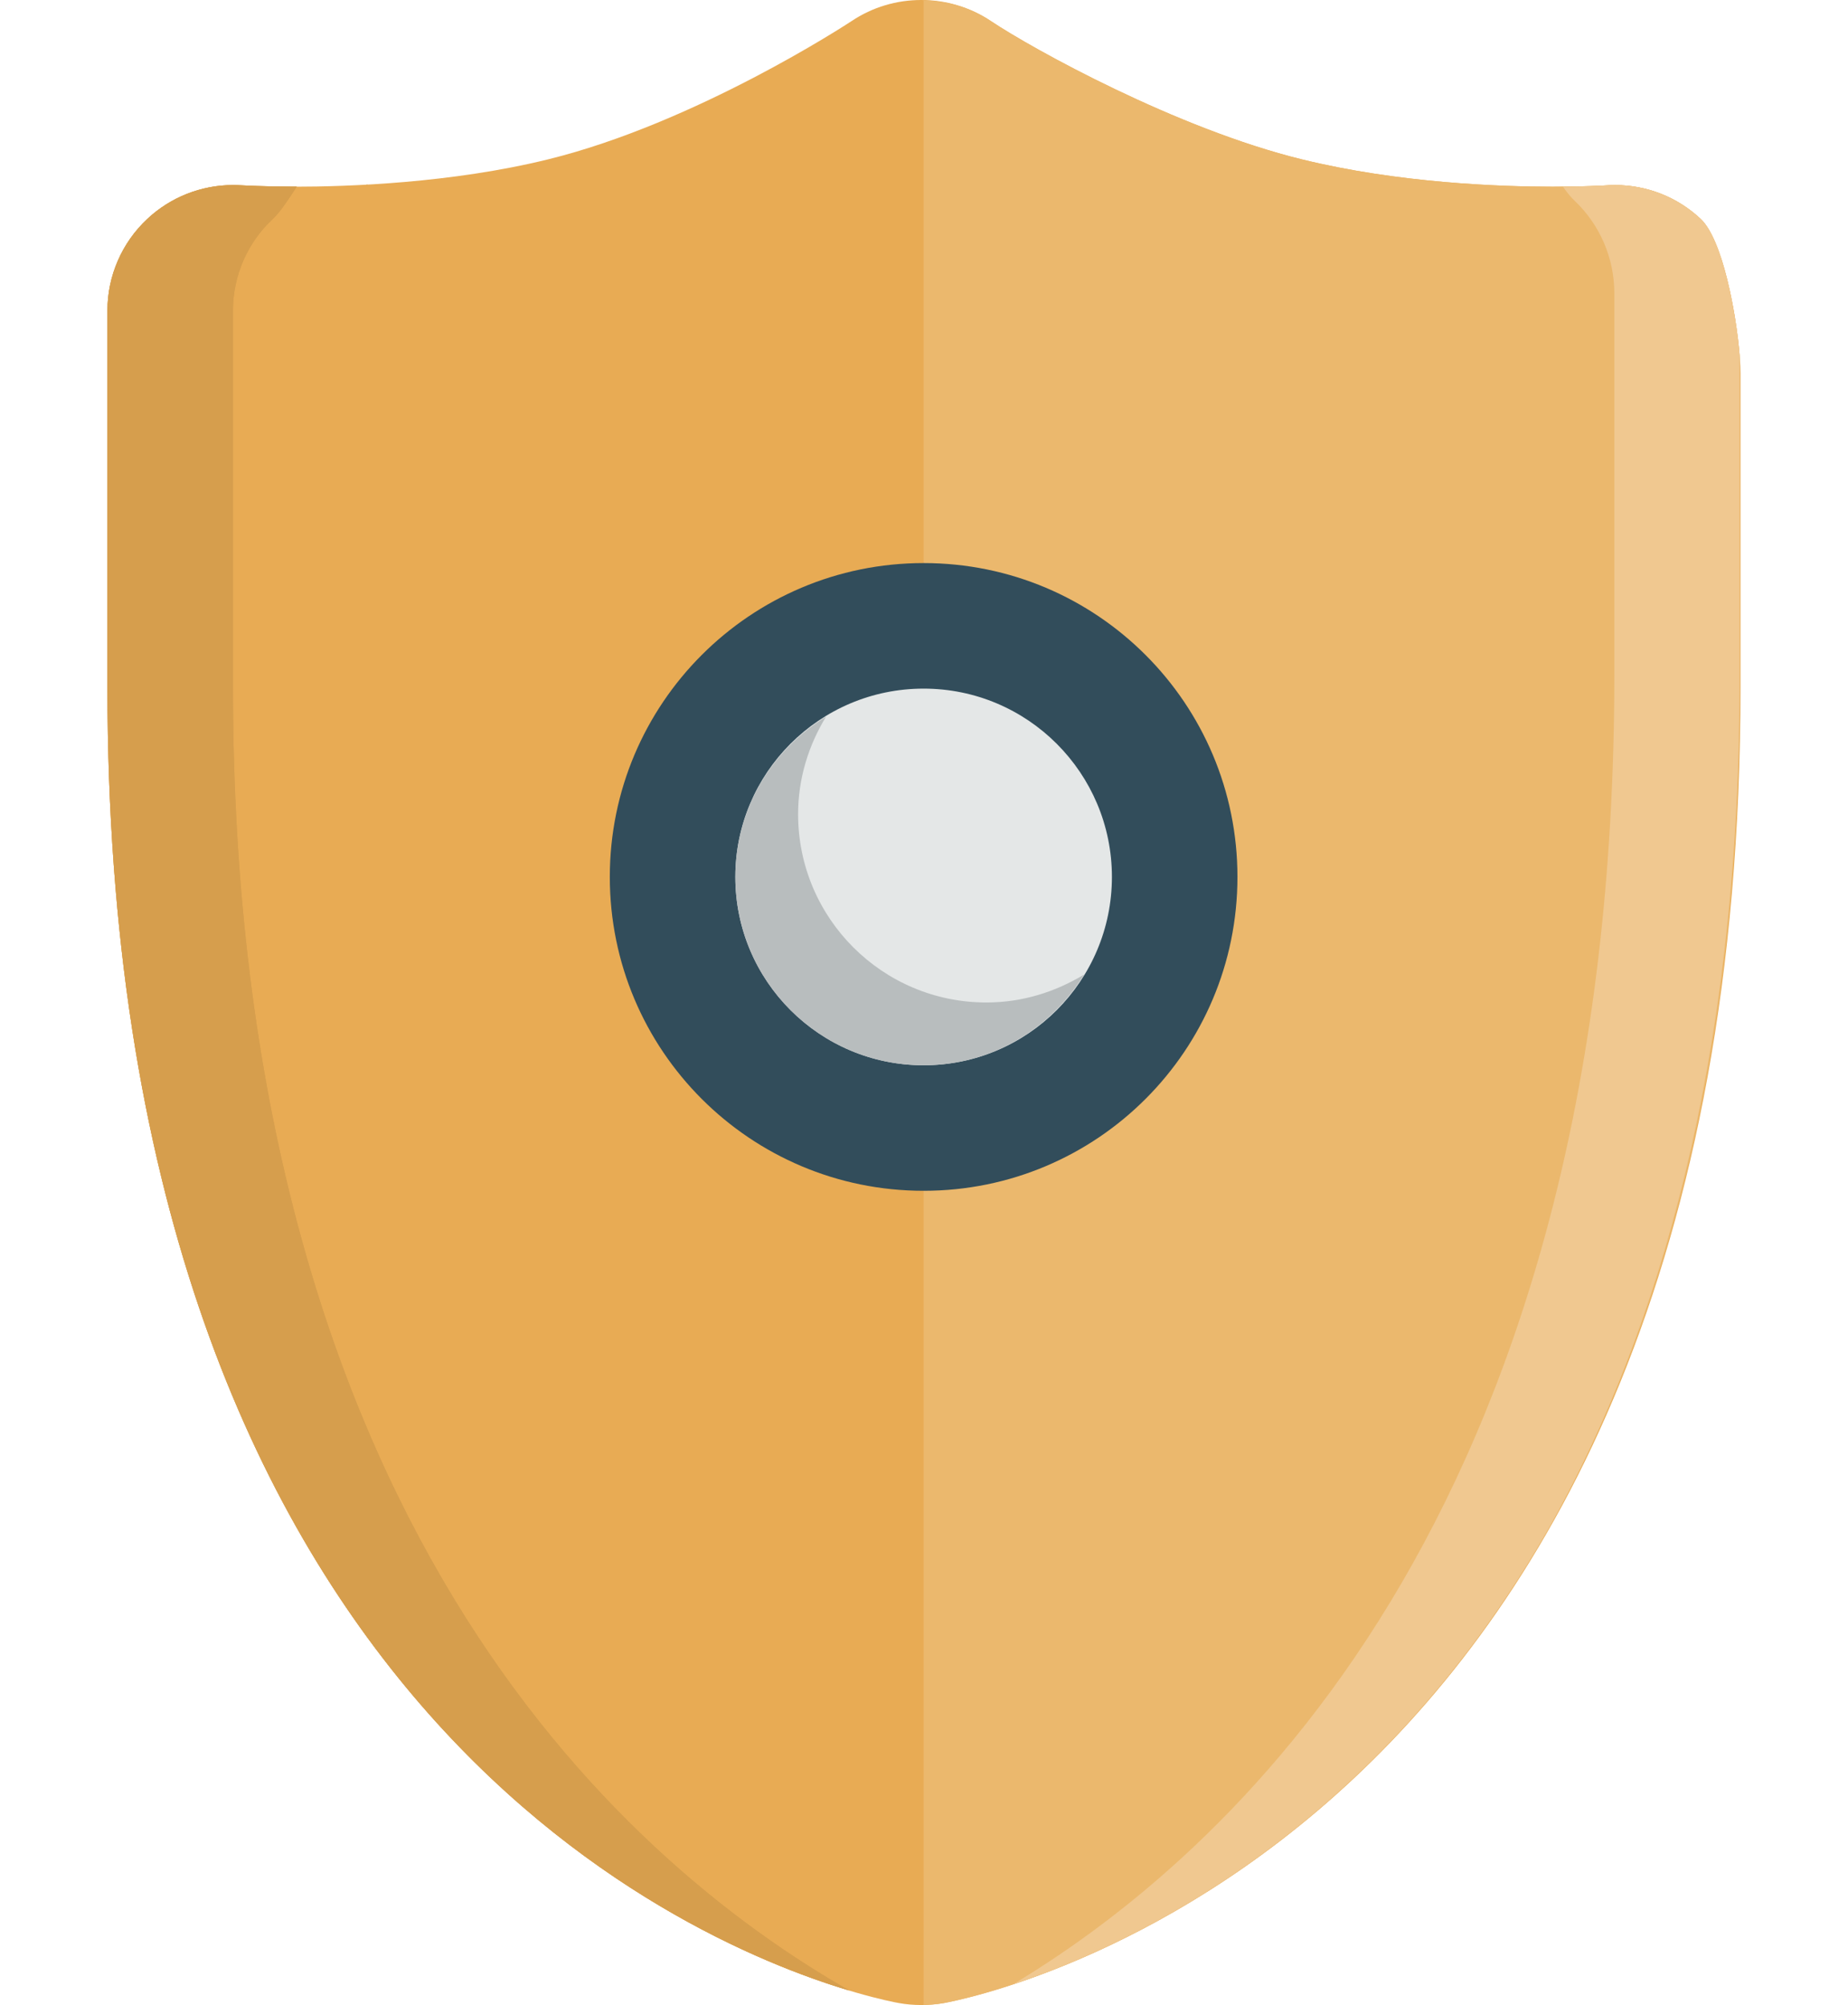
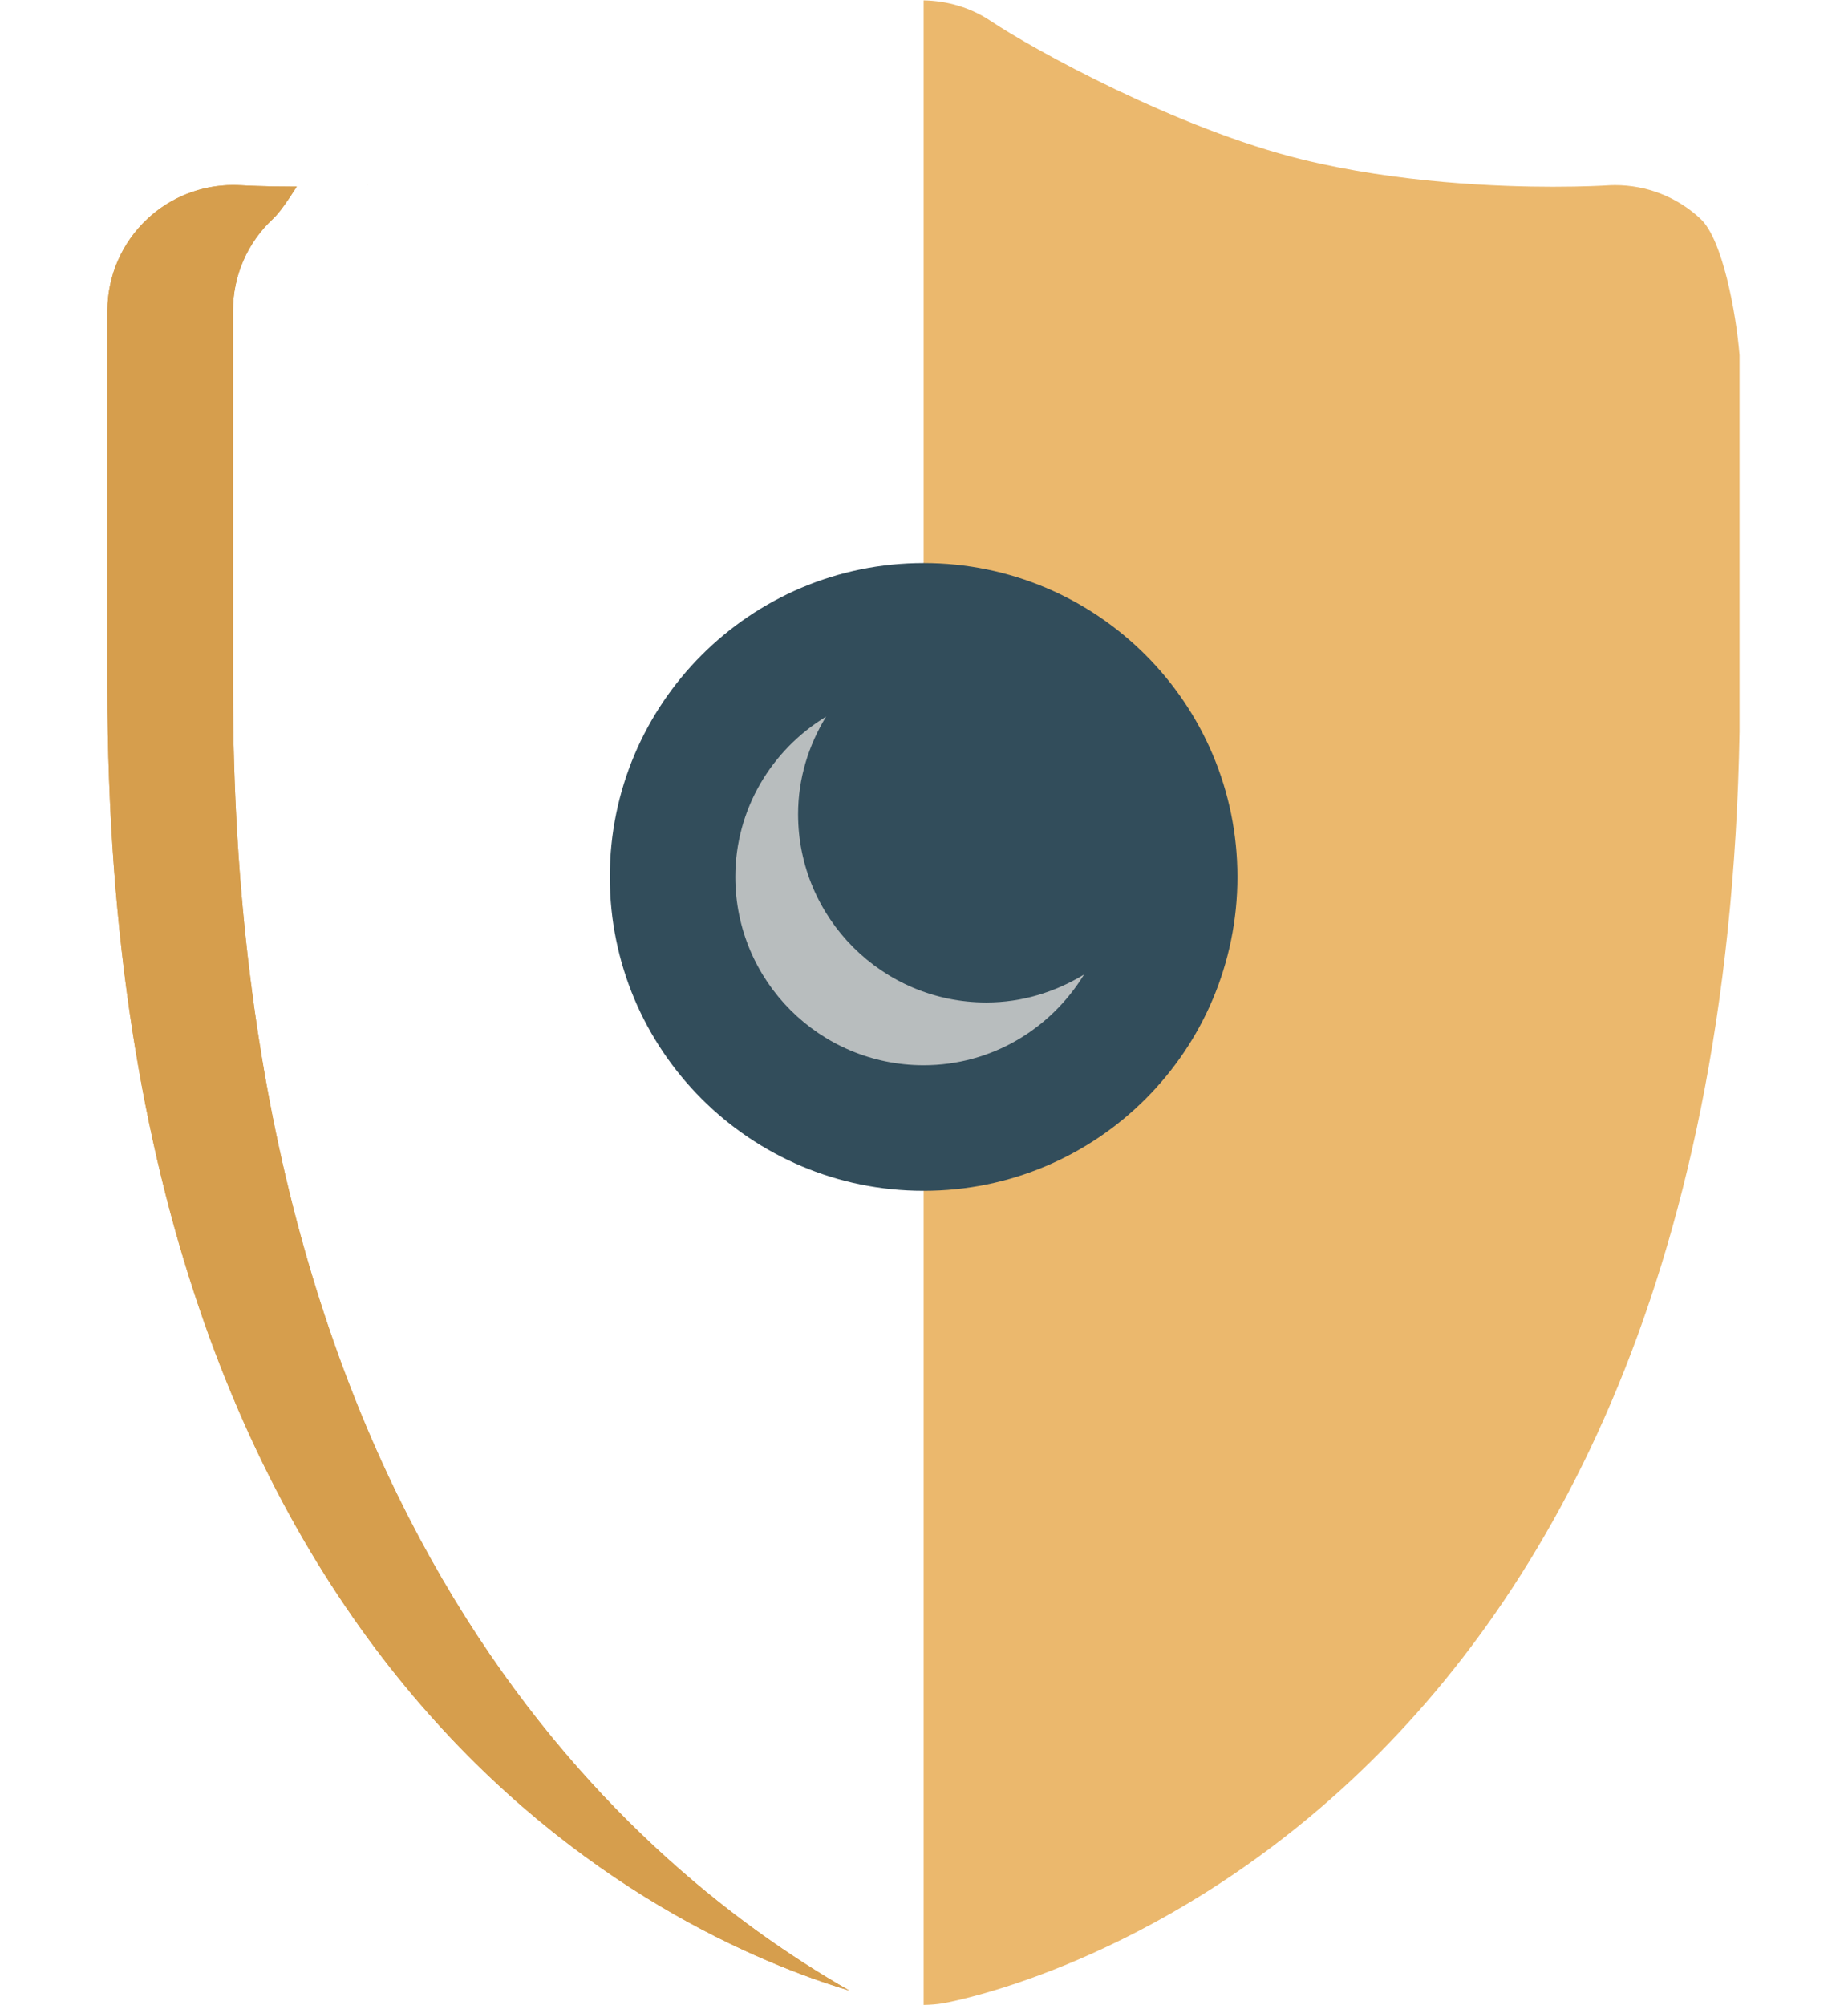
<svg xmlns="http://www.w3.org/2000/svg" version="1.1" id="Слой_1" x="0px" y="0px" width="58.02px" height="62.941px" viewBox="0 0 26.02 31.941" enable-background="new 0 0 26.02 31.941" xml:space="preserve">
-   <path fill="#E8AB54" d="M12.965,0c-0.387,0-0.773,0.111-1.109,0.336C11.774,0.39,9.371,1.961,7.019,2.539  C5.48,2.918,3.822,2.974,2.99,2.974c-0.503,0-0.824-0.02-0.855-0.021C2.091,2.95,2.047,2.948,2.003,2.948  c-0.506,0-0.996,0.191-1.368,0.54C0.231,3.865,0,4.395,0,4.947v6.002C0,29.437,12.098,31.818,12.611,31.91  c0.117,0.021,0.234,0.031,0.354,0.031s0.237-0.011,0.354-0.031c0.514-0.092,12.7-2.473,12.7-20.961V5.947  c0-0.554-0.23-2.083-0.637-2.461c-0.371-0.349-0.858-0.538-1.363-0.538c-0.046,0-0.093,0.002-0.139,0.005  c-0.027,0.002-0.35,0.021-0.853,0.021c-0.833,0-2.459-0.057-3.999-0.436c-1.989-0.488-4.285-1.756-4.953-2.203  C13.74,0.111,13.353,0,12.965,0L12.965,0z" />
  <path fill="#EBB86D" d="M26.004,5.659c-0.055-0.676-0.271-1.848-0.621-2.172c-0.371-0.349-0.858-0.538-1.363-0.538  c-0.046,0-0.093,0.002-0.139,0.005c-0.027,0.002-0.35,0.021-0.853,0.021c-0.833,0-2.459-0.057-3.999-0.436  c-1.989-0.488-4.285-1.756-4.953-2.203c-0.324-0.217-0.697-0.323-1.072-0.33v31.933c0.105-0.002,0.211-0.009,0.314-0.027  c0.507-0.092,12.375-2.423,12.686-20.255V5.659z" />
  <path fill="#324D5B" d="M13.004,8.97c2.763,0,5,2.238,5,5c0,2.763-2.237,5-5,5c-2.762,0-5-2.237-5-5  C8.004,11.209,10.242,8.97,13.004,8.97z" />
-   <path fill="#E4E7E7" d="M13.004,10.97c1.657,0,3,1.345,3,3c0,1.656-1.343,3-3,3s-3-1.344-3-3  C10.004,12.315,11.346,10.97,13.004,10.97z" />
  <g>
    <g>
      <path fill="#D69E4D" d="M4.143,2.941C4.137,2.942,4.135,2.942,4.131,2.942c0.001,0.002,0.002,0.012,0.004,0.012    C4.135,2.953,4.141,2.943,4.143,2.941z M2,10.949V4.947c0-0.553,0.23-1.082,0.635-1.459C2.751,3.38,2.88,3.185,3.016,2.973    c-0.009,0-0.019,0-0.025,0c-0.503,0-0.824-0.02-0.855-0.021C2.091,2.95,2.047,2.948,2.003,2.948c-0.506,0-0.996,0.191-1.368,0.54    C0.231,3.865,0,4.395,0,4.947v6.002C0,26.936,9.041,30.877,11.82,31.71C8.1,29.587,2,24.08,2,10.949z" />
    </g>
    <g>
      <path fill="#D69E4D" d="M4.143,2.941C4.137,2.942,4.135,2.942,4.131,2.942c0.001,0.002,0.002,0.012,0.004,0.012    C4.135,2.953,4.141,2.943,4.143,2.941z M2,10.949V4.947c0-0.553,0.23-1.082,0.635-1.459C2.751,3.38,2.88,3.185,3.016,2.973    c-0.009,0-0.019,0-0.025,0c-0.503,0-0.824-0.02-0.855-0.021C2.091,2.95,2.047,2.948,2.003,2.948c-0.506,0-0.996,0.191-1.368,0.54    C0.231,3.865,0,4.395,0,4.947v6.002C0,26.936,9.041,30.877,11.82,31.71C8.1,29.587,2,24.08,2,10.949z" />
    </g>
  </g>
  <path fill="#B8BDBE" d="M14.004,15.97c-1.657,0-3-1.344-3-3c0-0.57,0.168-1.1,0.446-1.554c-0.864,0.526-1.446,1.469-1.446,2.554  c0,1.656,1.343,3,3,3c1.086,0,2.027-0.582,2.556-1.445C15.104,15.802,14.575,15.97,14.004,15.97z" />
-   <path fill="#F0C890" d="M24.019,2.948c-0.046,0-0.093,0.002-0.139,0.005c-0.024,0.002-0.287,0.017-0.69,0.02  c0.062,0.091,0.125,0.167,0.184,0.223c0.404,0.382,0.635,0.916,0.635,1.477v6.074c0,13.015-5.844,18.619-9.58,20.864  c1.905-0.63,5.831-2.46,8.584-7.35c1.708-3.074,2.962-7.355,2.992-13.293v-5.31c-0.055-0.676-0.271-1.848-0.621-2.172  C25.011,3.138,24.524,2.948,24.019,2.948z" />
</svg>